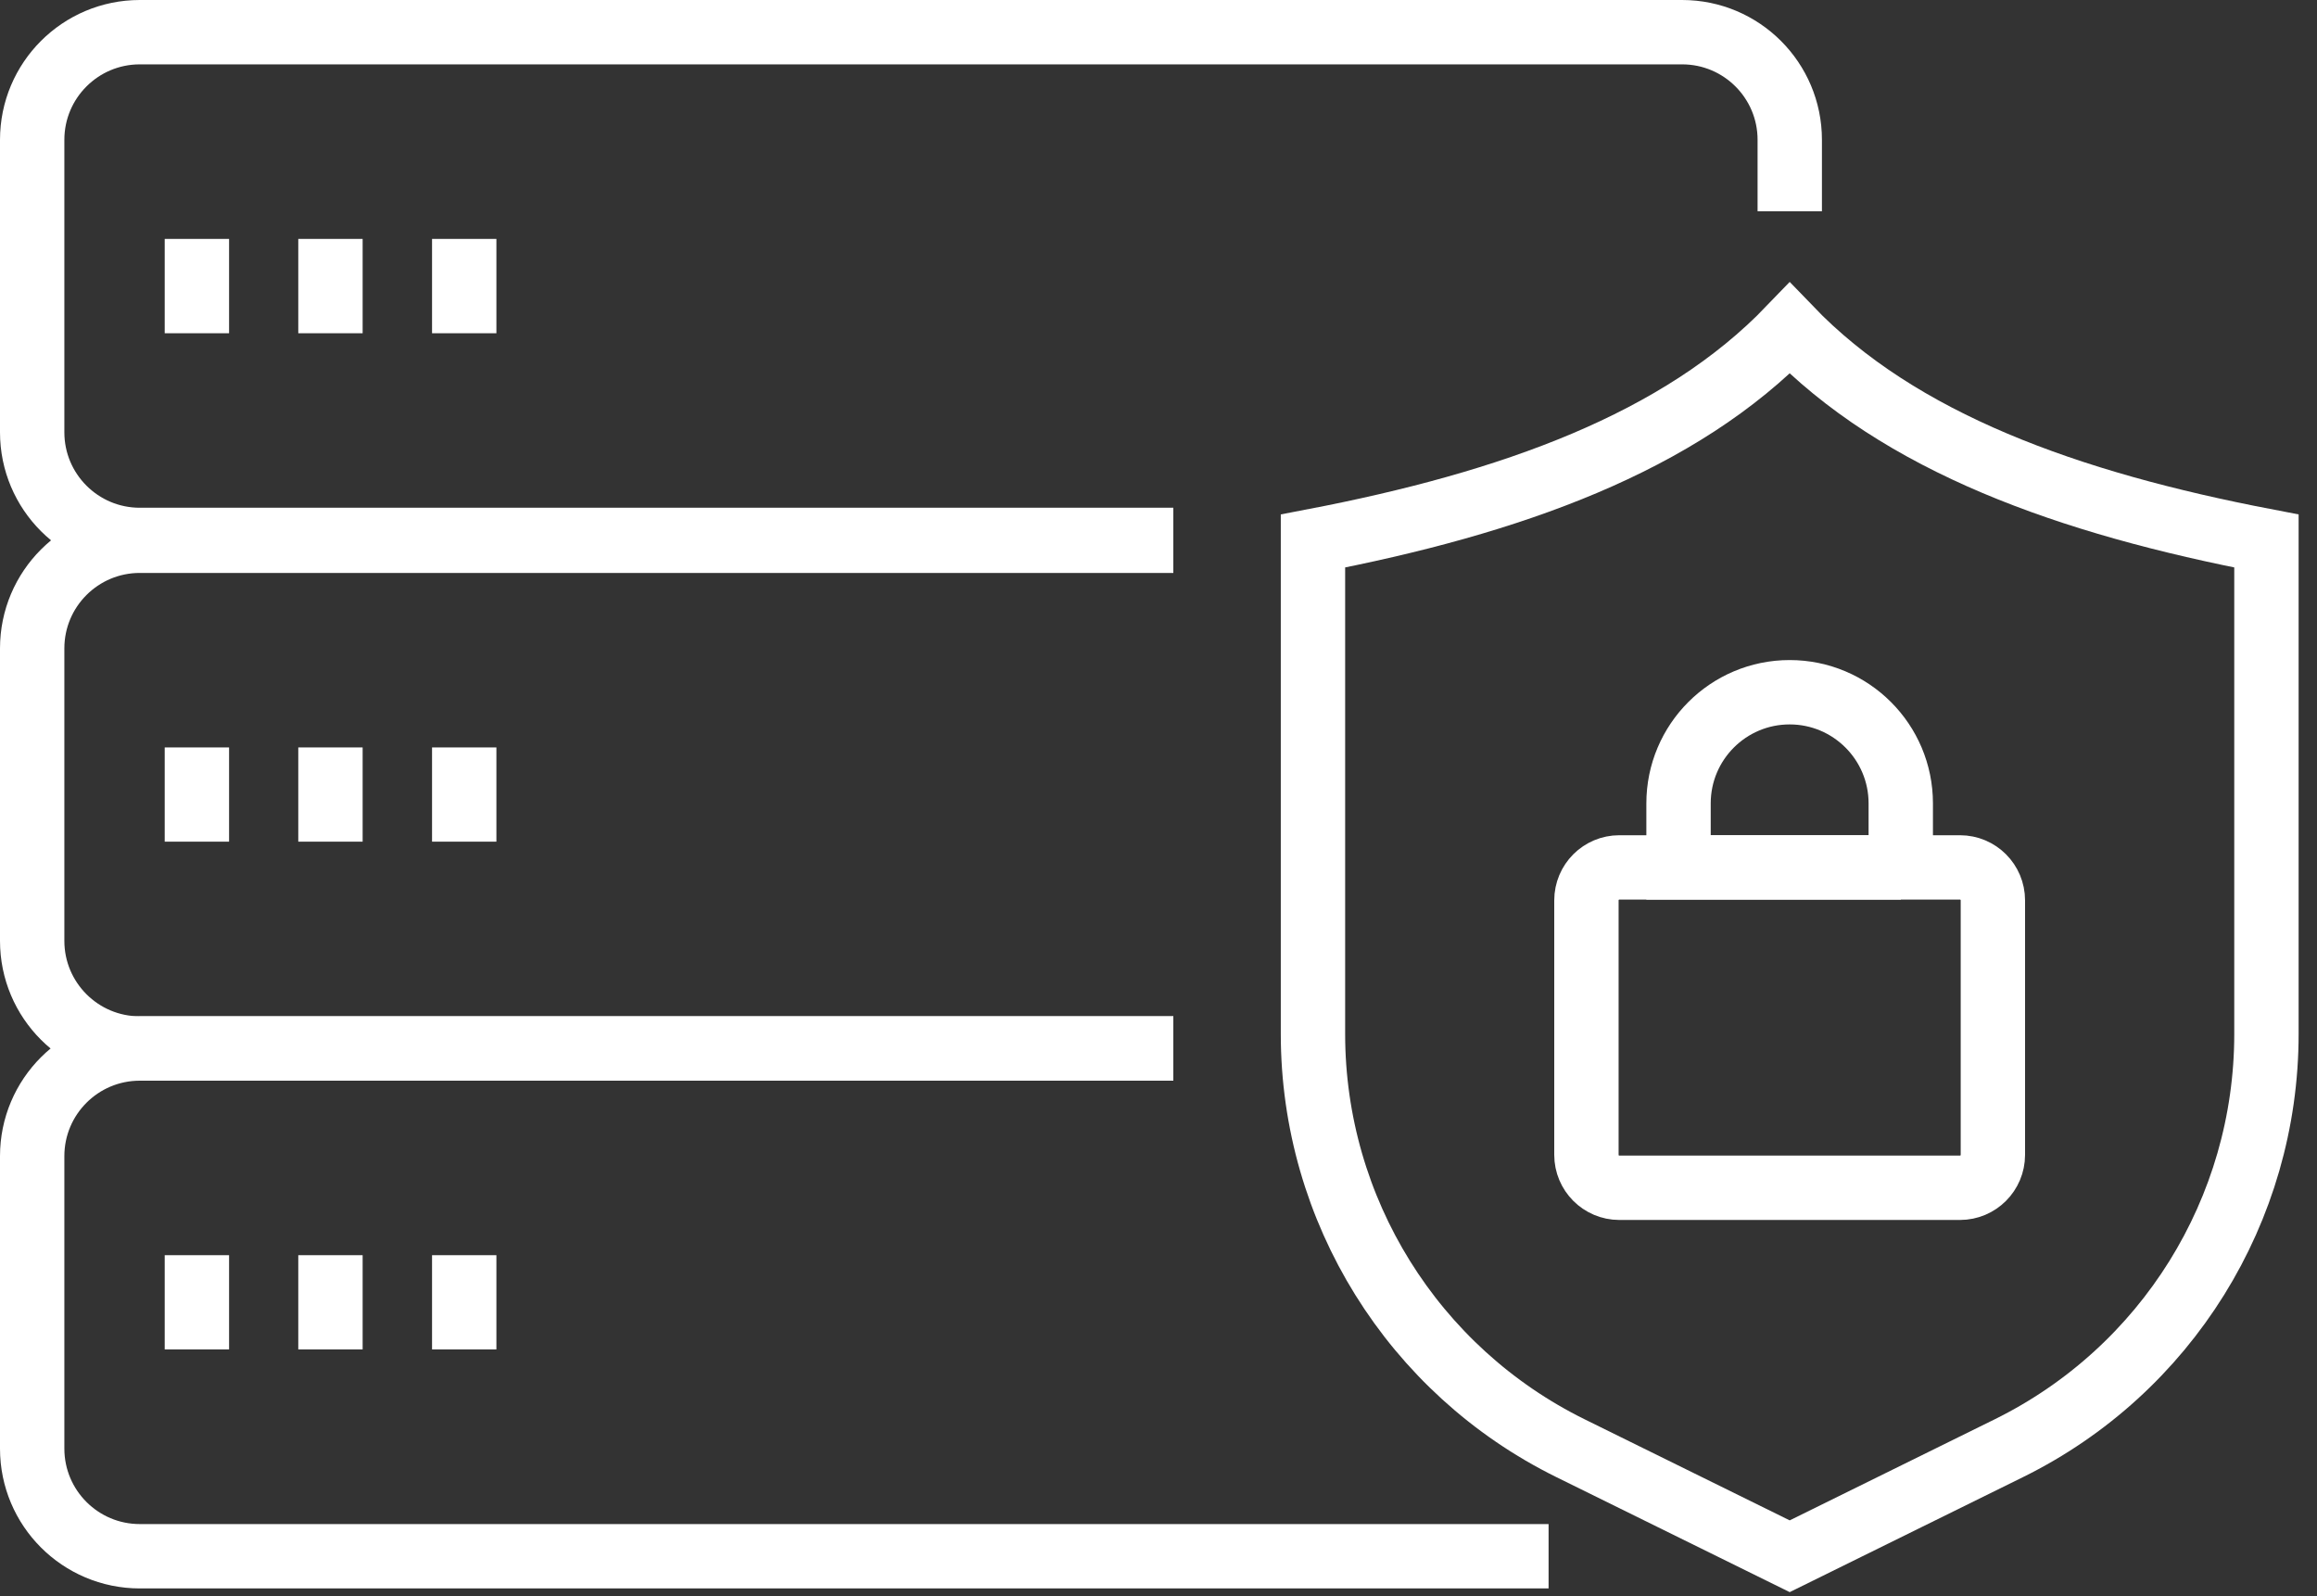
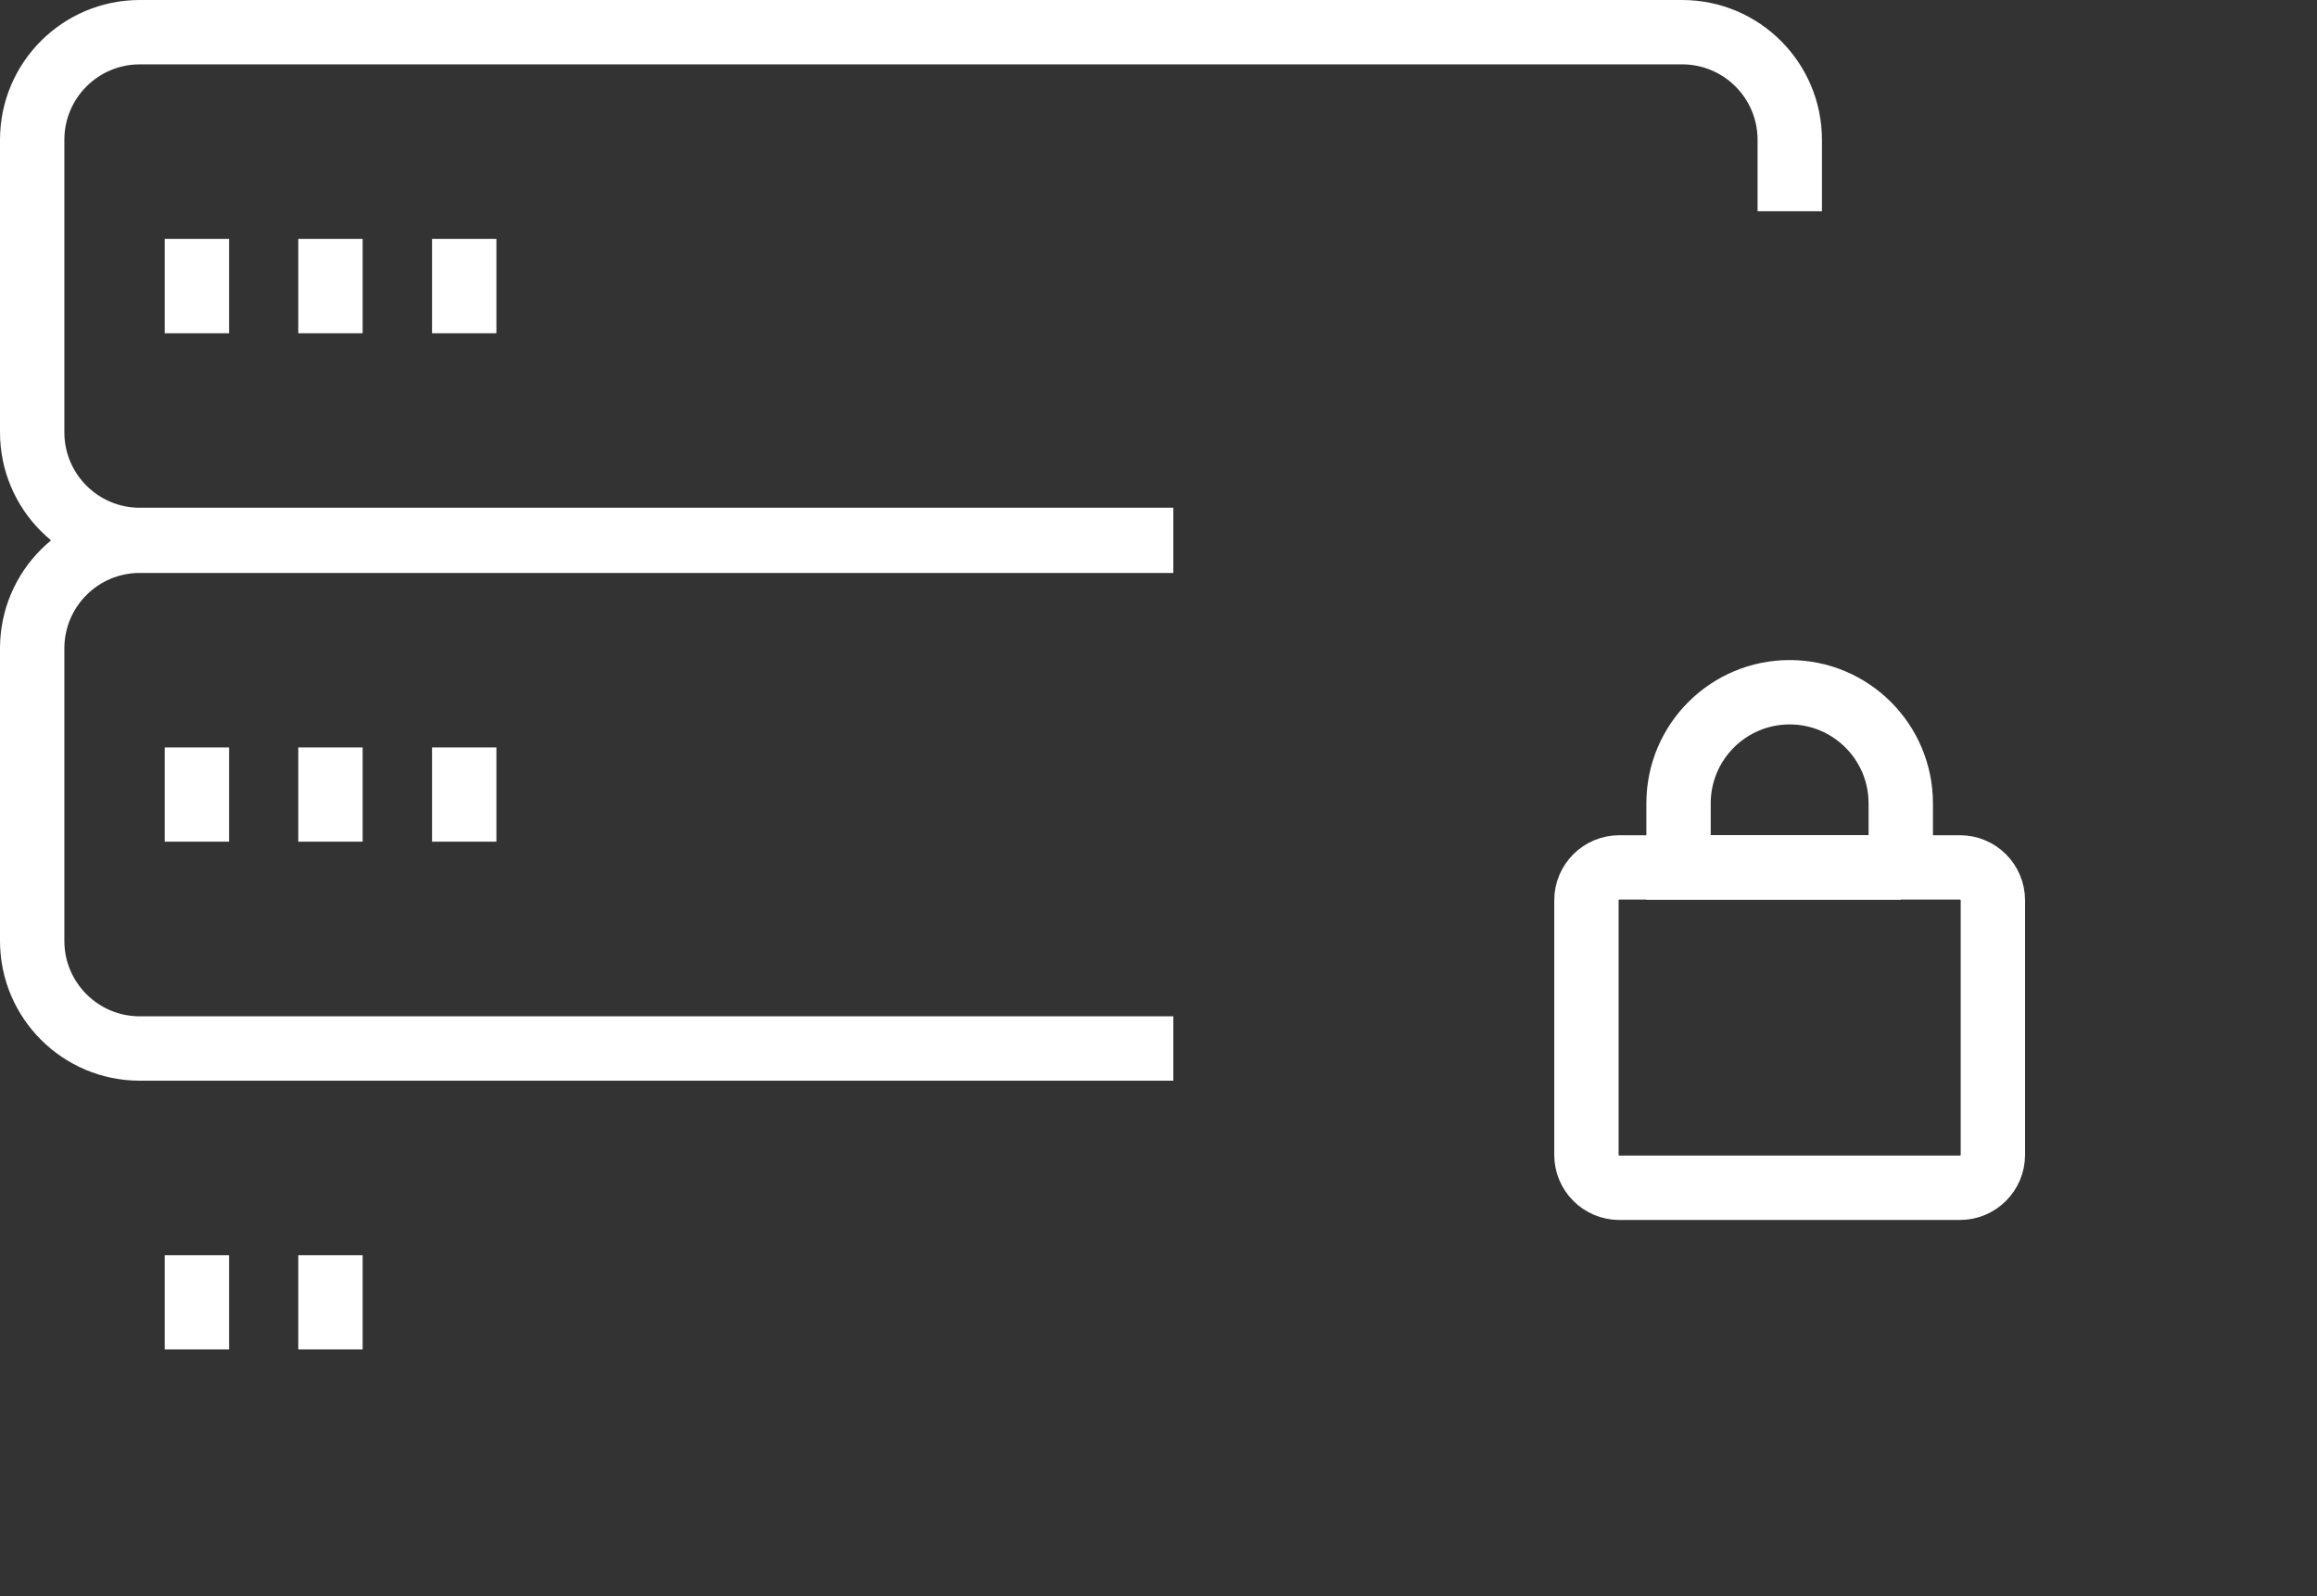
<svg xmlns="http://www.w3.org/2000/svg" width="45" height="31" viewBox="0 0 45 31" fill="none">
  <rect x="0" y="0" width="45" height="31" fill="#333333" stroke="none" />
-   <path d="M30.076 30.224H2.715C1.561 30.224 0.625 29.288 0.625 28.134V22.453C0.625 21.299 1.561 20.363 2.715 20.363H22.788" stroke="white" stroke-width="1.25" stroke-miterlimit="10" />
  <path d="M22.788 20.363H2.715C1.561 20.363 0.625 19.427 0.625 18.273V12.592C0.625 11.438 1.561 10.502 2.715 10.502H22.788" stroke="white" stroke-width="1.25" stroke-miterlimit="10" />
  <path d="M22.788 10.486H2.715C1.561 10.486 0.625 9.55 0.625 8.396V2.715C0.625 1.561 1.561 0.625 2.715 0.625H32.67C33.824 0.625 34.76 1.561 34.76 2.715V4.103" stroke="white" stroke-width="1.25" stroke-miterlimit="10" />
-   <path d="M9.016 26.207V24.377" stroke="white" stroke-width="1.25" stroke-miterlimit="10" />
  <path d="M6.418 26.207V24.377" stroke="white" stroke-width="1.25" stroke-miterlimit="10" />
  <path d="M3.824 26.207V24.377" stroke="white" stroke-width="1.25" stroke-miterlimit="10" />
  <path d="M9.016 16.346V14.516" stroke="white" stroke-width="1.25" stroke-miterlimit="10" />
  <path d="M6.418 16.346V14.516" stroke="white" stroke-width="1.25" stroke-miterlimit="10" />
  <path d="M3.824 16.346V14.516" stroke="white" stroke-width="1.25" stroke-miterlimit="10" />
  <path d="M9.016 6.472V4.64" stroke="white" stroke-width="1.25" stroke-miterlimit="10" />
  <path d="M6.418 6.472V4.64" stroke="white" stroke-width="1.25" stroke-miterlimit="10" />
  <path d="M3.824 6.472V4.64" stroke="white" stroke-width="1.25" stroke-miterlimit="10" />
-   <path d="M34.759 6.377C32.623 8.599 29.349 9.769 25.5 10.507V20.081C25.5 23.497 27.44 26.617 30.504 28.127L34.759 30.224L39.013 28.127C42.077 26.617 44.018 23.499 44.018 20.081V10.507C40.169 9.769 36.895 8.599 34.759 6.377Z" stroke="white" stroke-width="1.25" stroke-miterlimit="10" />
  <path d="M38.066 16.846H31.45C31.097 16.846 30.811 17.132 30.811 17.486V22.428C30.811 22.781 31.097 23.068 31.45 23.068H38.066C38.419 23.068 38.705 22.781 38.705 22.428V17.486C38.705 17.132 38.419 16.846 38.066 16.846Z" stroke="white" stroke-width="1.25" stroke-miterlimit="10" />
  <path d="M36.918 16.846H32.6V15.603C32.6 14.411 33.566 13.444 34.758 13.444C35.95 13.444 36.916 14.411 36.916 15.603V16.846H36.918Z" stroke="white" stroke-width="1.25" stroke-miterlimit="10" />
</svg>